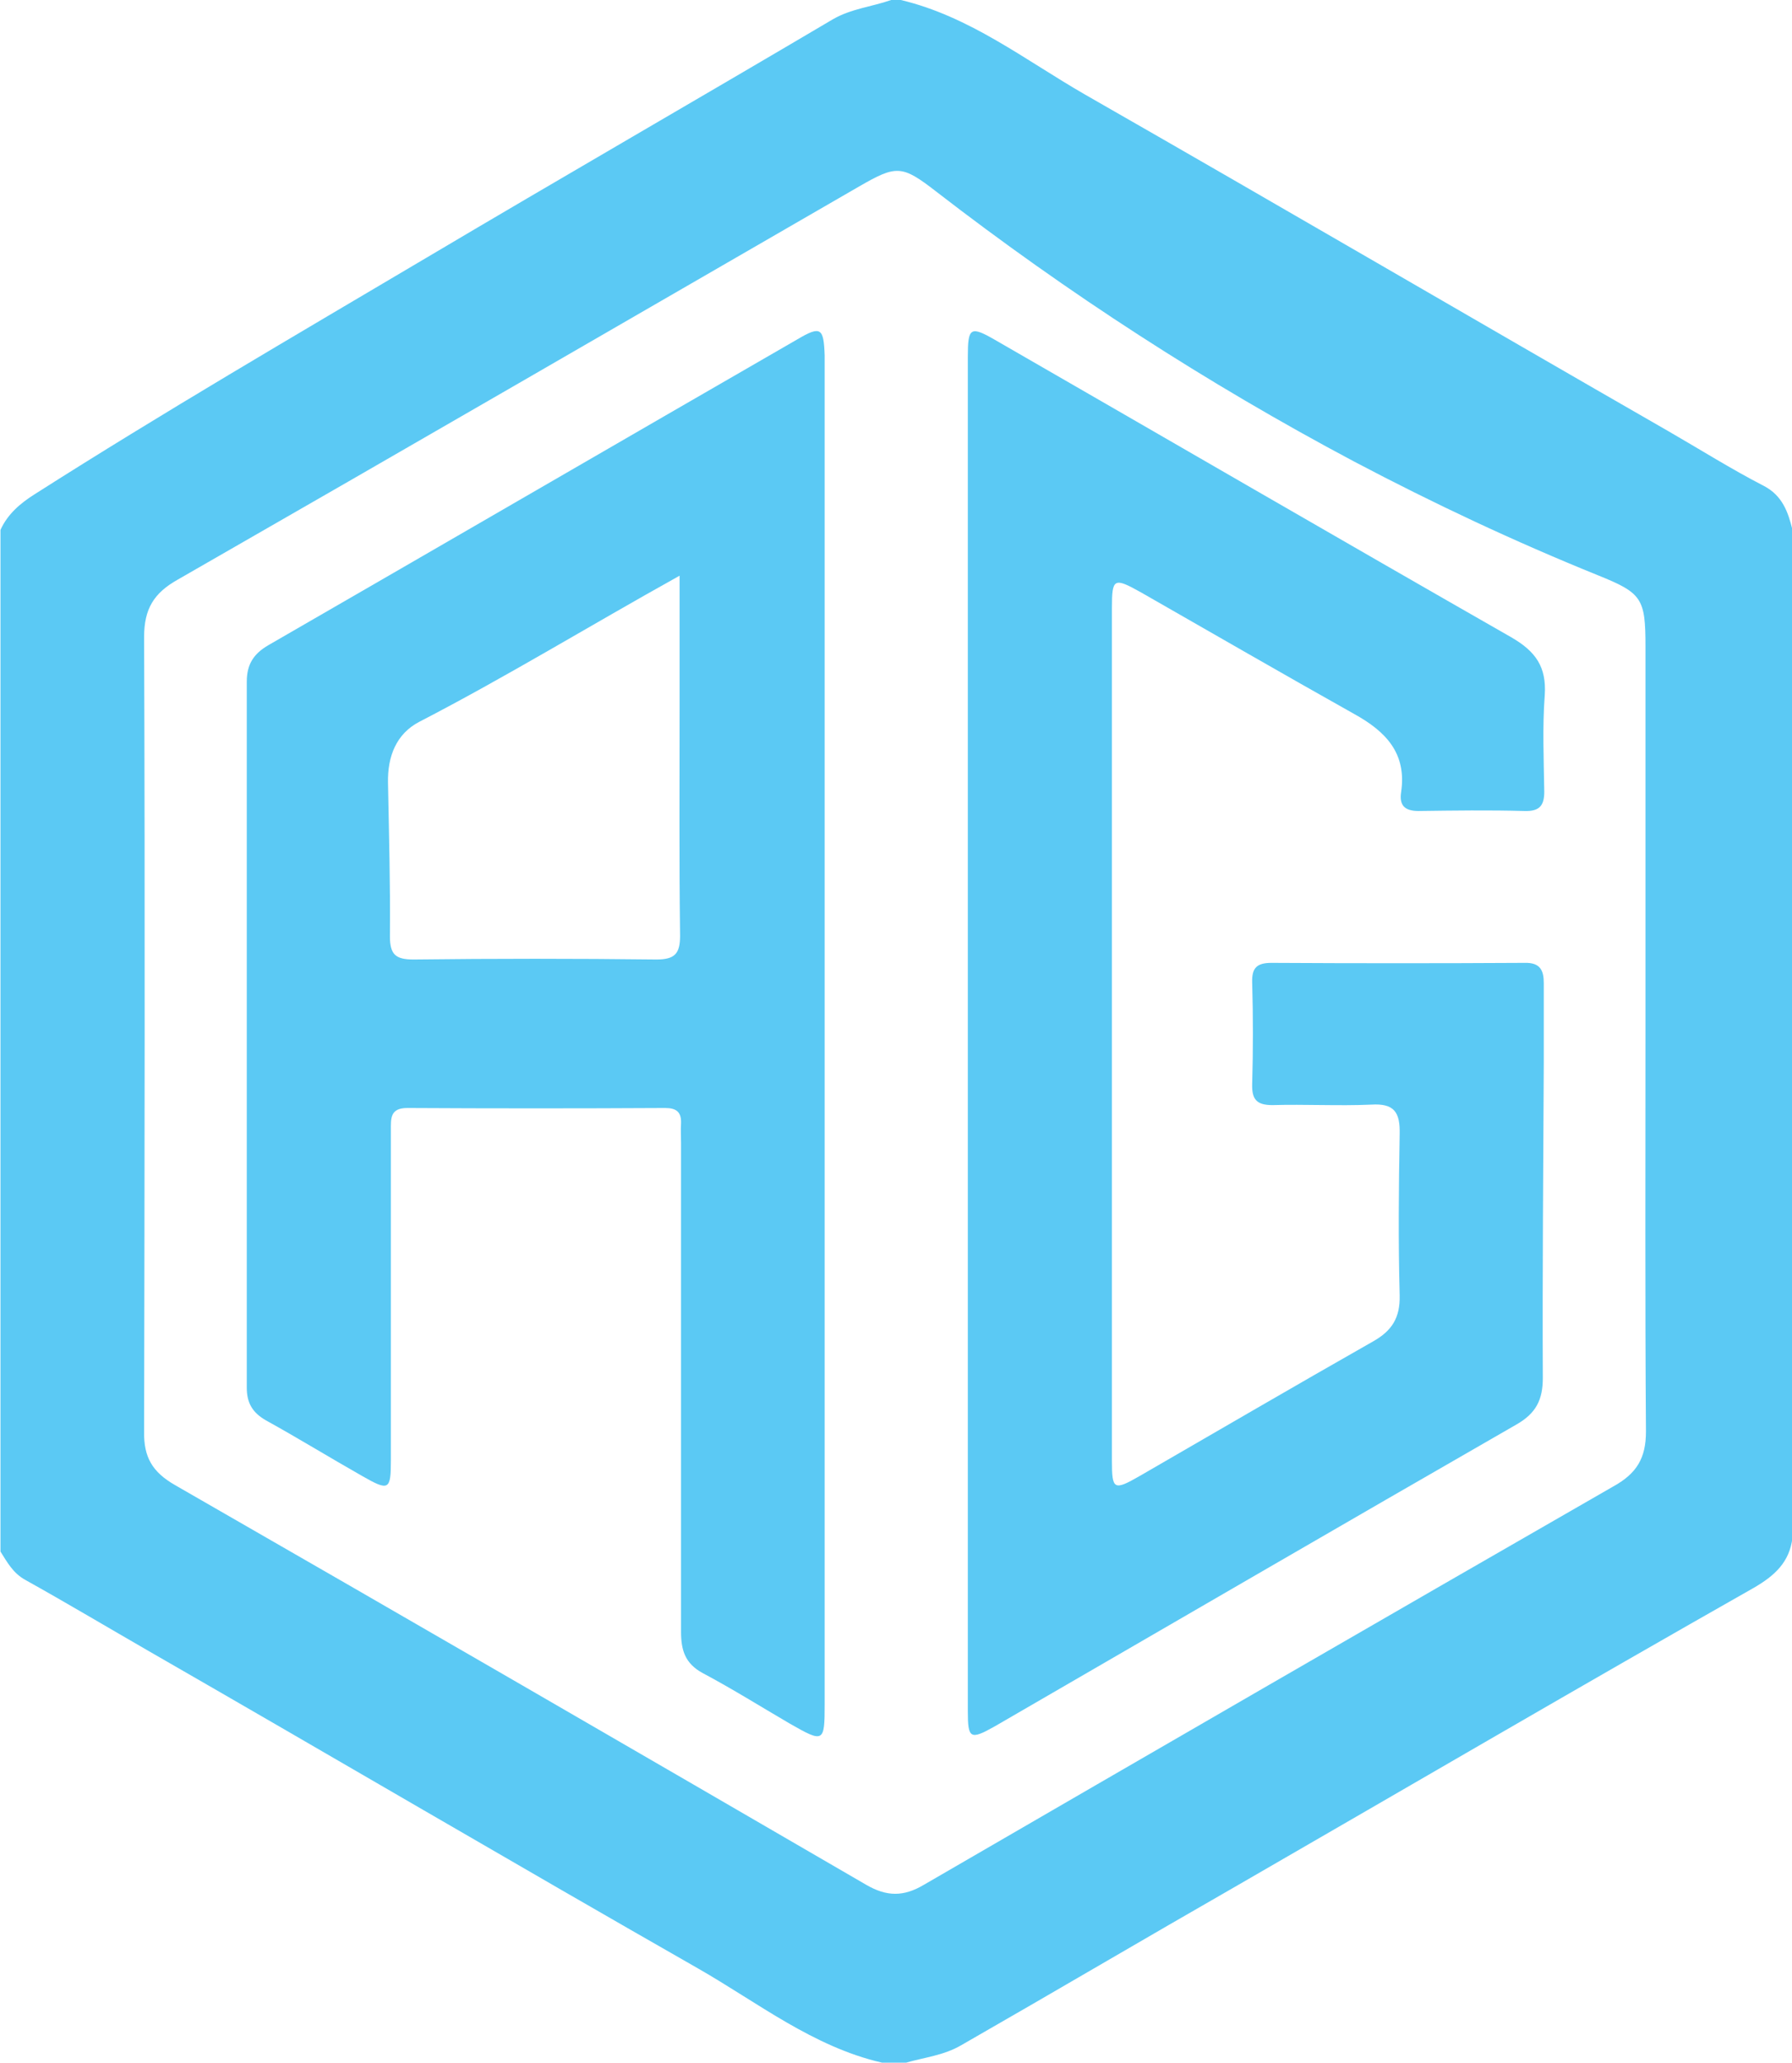
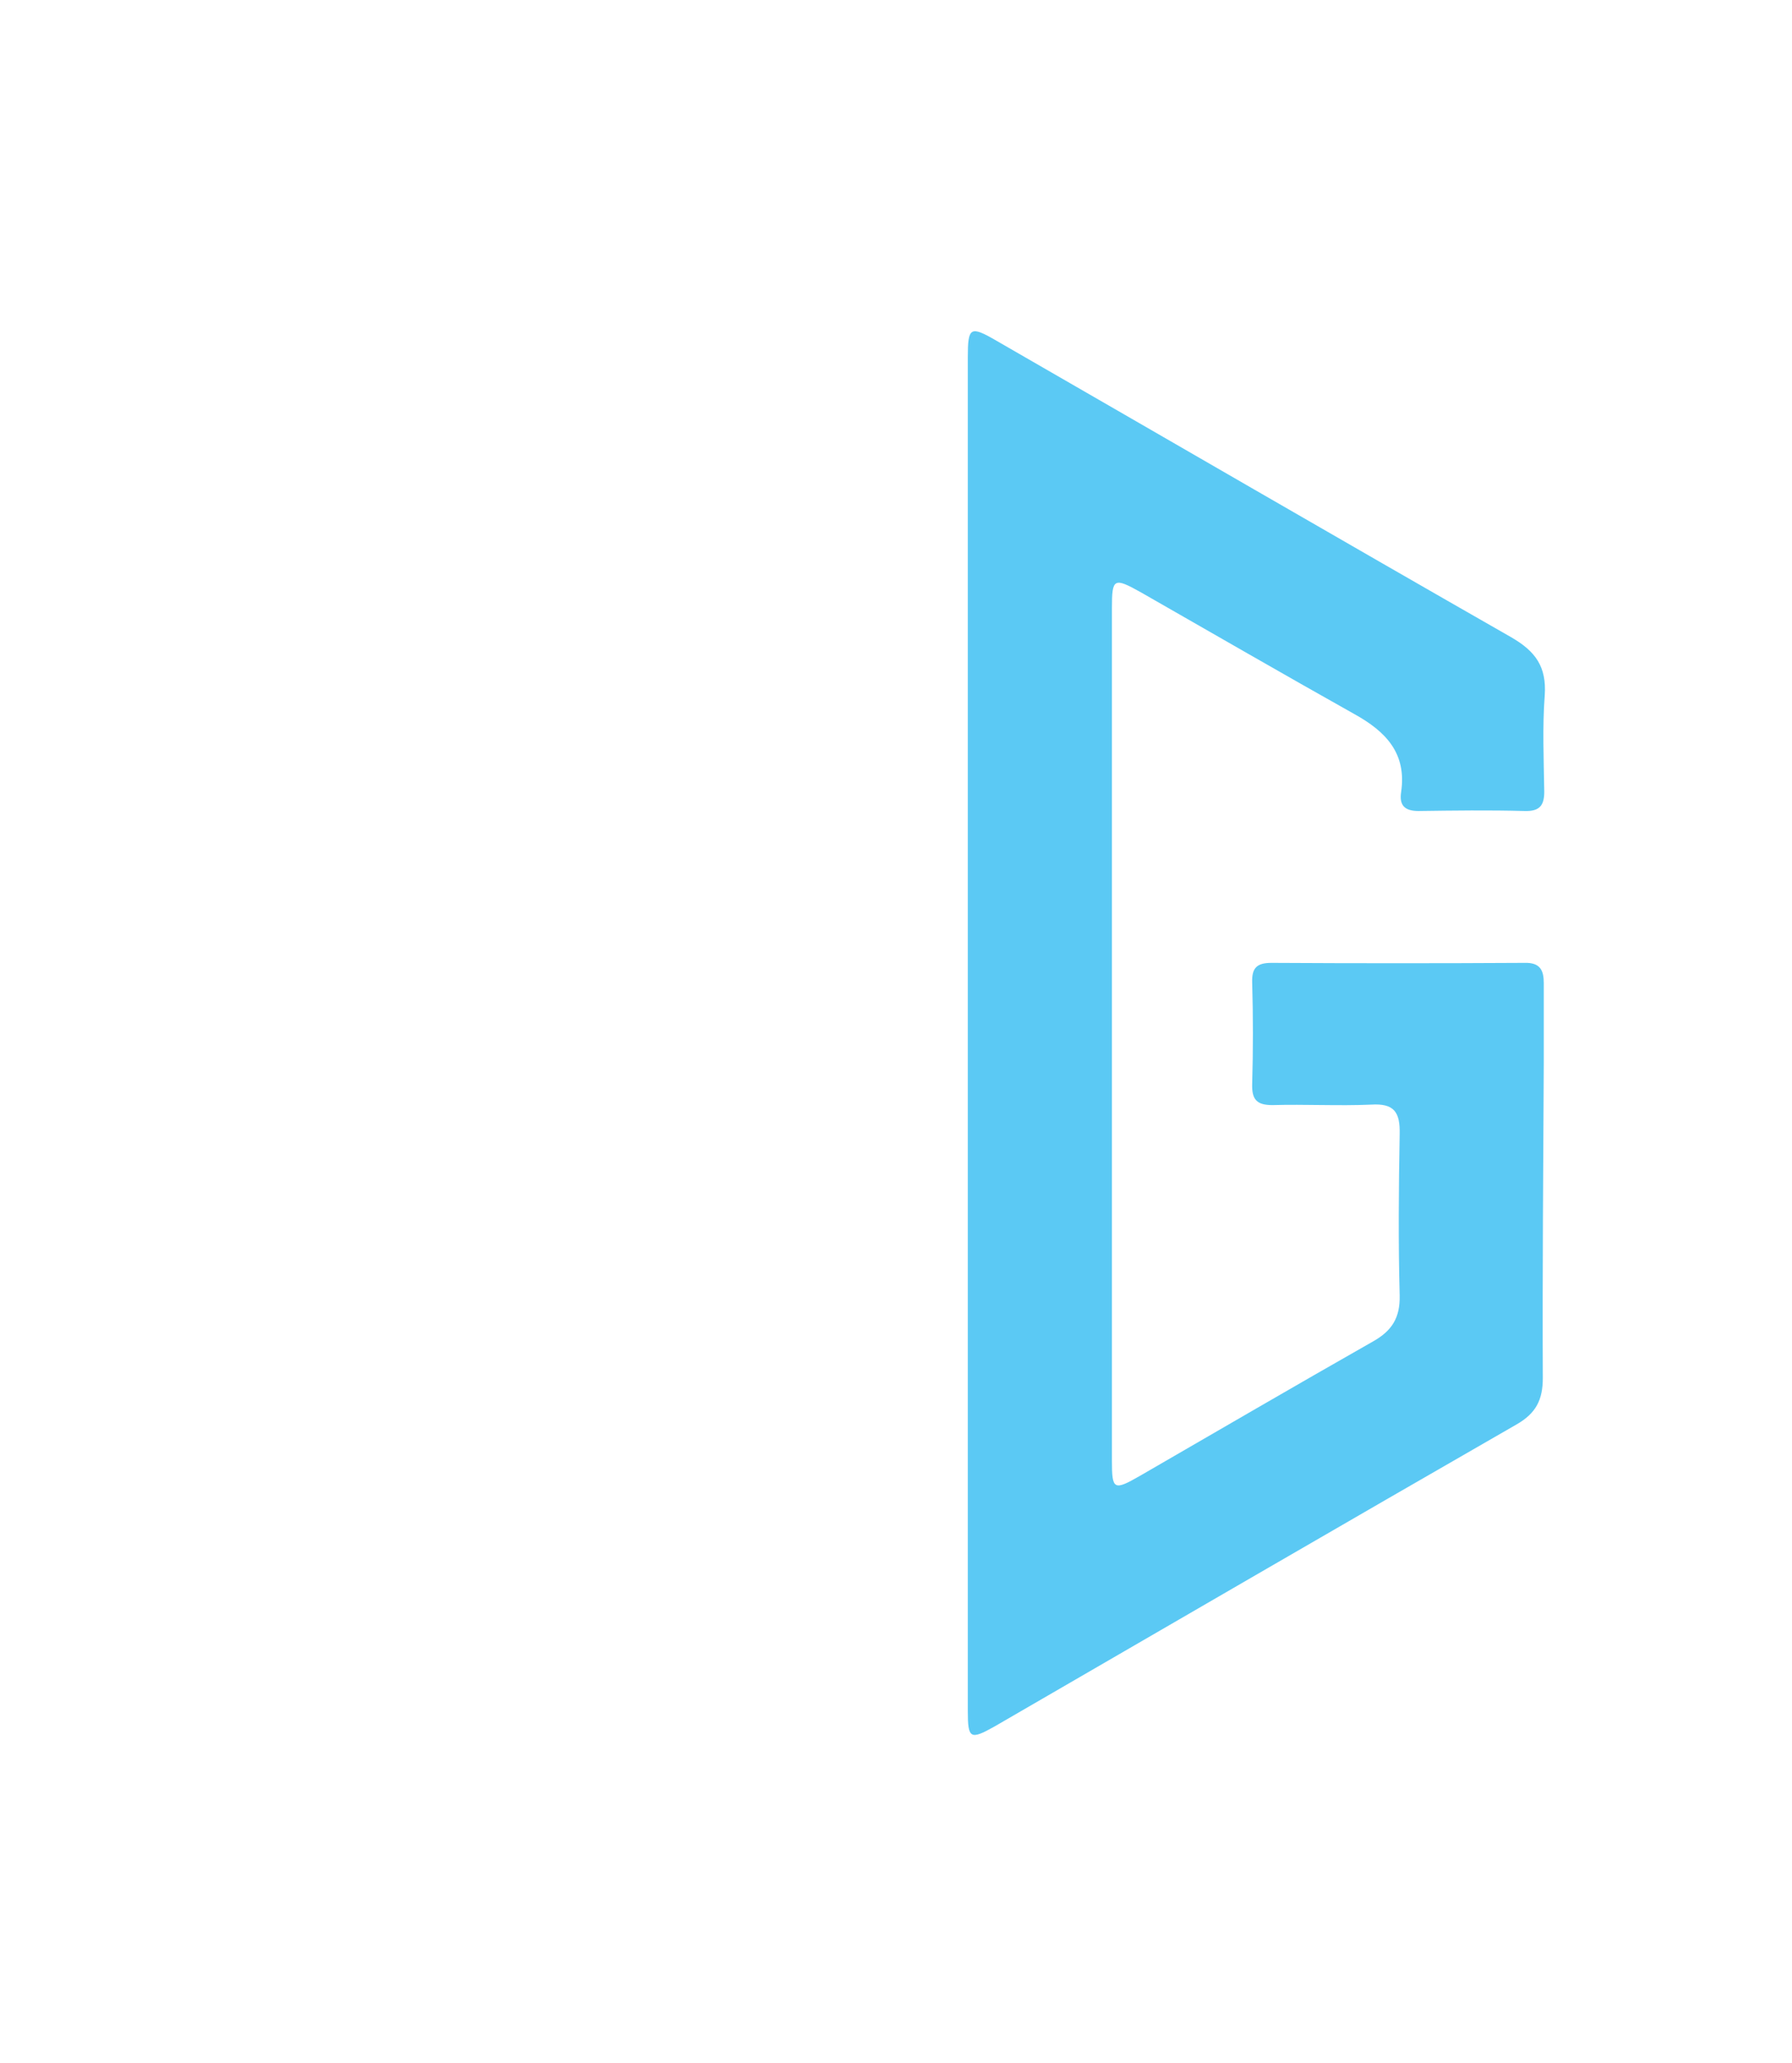
<svg xmlns="http://www.w3.org/2000/svg" version="1.1" id="Layer_1" x="0px" y="0px" viewBox="0 0 371.8 427.8" style="enable-background:new 0 0 371.8 427.8;" xml:space="preserve">
  <style type="text/css">
	.st0{fill:#5BC9F4;}
</style>
-   <path class="st0" d="M366,100.8c-6.8-3.5-13.3-7.6-19.9-11.4c-40.4-23.2-80.6-46.7-121-69.8C212.6,12.4,201.2,3.4,186.9,0h-2  c-4,1.4-8.3,1.8-12.1,4c-28.1,16.6-56.4,32.9-84.4,49.5c-27.2,16.1-54.5,32-81.2,49c-3,1.9-5.6,4.1-7.1,7.4v211.9  c1.4,2.2,2.6,4.5,5.2,5.9c8.6,4.8,17,9.8,25.5,14.7c38.1,21.9,75.9,44.1,114.1,65.9c12.4,7.1,23.8,16.2,38.1,19.5h5  c3.8-1.1,7.8-1.5,11.4-3.6c19.2-11,38.2-22.2,57.4-33.2c35.7-20.6,71.3-41.4,107.1-61.7c4.3-2.5,7.4-5.3,8-10.4V109.9  C371,106.2,369.8,102.8,366,100.8z M334.7,308.3c-47.7,27.4-95.4,55-143,82.6c-4.2,2.5-7.7,2.5-12,0  c-47.7-27.7-95.5-55.4-143.4-82.9c-4.7-2.7-6.5-5.8-6.4-11.1c0.1-54.9,0.2-109.9,0-164.8c0-5.8,2-9.1,7-11.9  C84,93.2,131.1,65.9,178.2,38.7c7.8-4.5,8.9-4.5,16,1c27.3,21.1,56.2,39.8,86.7,56c16.5,8.7,33.3,16.6,50.6,23.6  c9.2,3.7,9.9,4.8,9.9,14.8c0,26.8,0,53.6,0,80.4c0,27.5-0.1,55,0.1,82.4C341.5,302.4,339.6,305.6,334.7,308.3L334.7,308.3z" />
  <path class="st0" d="M313.6,132.2c-35.7-20.4-71.2-41-106.8-61.5c-5.5-3.2-6-2.9-6,3.4c0,46.6,0,93.3,0,139.9c0,47,0,93.9,0,140.9  c0,5.7,0.5,6,5.5,3.2c36.1-20.9,72.2-41.9,108.4-62.7c4-2.3,5.4-5.1,5.4-9.6c-0.1-21.8,0.1-43.6,0.2-65.4c0-5.5,0-11,0-16.5  c0-2.6-0.7-4.3-4-4.2c-17.5,0.1-35,0.1-52.5,0c-3.1,0-4.1,1.1-4,4.1c0.2,7,0.2,14,0,21c-0.1,3.2,0.9,4.4,4.2,4.4  c6.8-0.2,13.7,0.2,20.5-0.1c4.8-0.3,6,1.6,5.9,6.1c-0.2,11.2-0.3,22.3,0,33.5c0.1,4.6-1.6,7.3-5.5,9.5  c-16.2,9.2-32.3,18.6-48.4,27.9c-5.4,3.1-5.8,2.9-5.8-3.1c0-59,0-117.9,0-176.9c0-6.2,0.4-6.4,6.1-3.2c14.7,8.4,29.4,16.9,44.2,25.2  c6.5,3.6,10.9,8.1,9.7,16.2c-0.4,2.7,0.7,3.9,3.6,3.9c7.3-0.1,14.7-0.2,22,0c3.1,0.1,4.1-1.1,4.1-4c-0.1-6.7-0.4-13.4,0.1-20  C320.9,138.3,318.6,135.1,313.6,132.2L313.6,132.2z" />
-   <path class="st0" d="M165.4,70.4c-36.6,21.1-73.1,42.3-109.7,63.4c-3.1,1.8-4.5,4-4.5,7.6c0,48.8,0,97.6,0,146.4  c0,3.2,1.2,5.2,4,6.8c6.7,3.7,13.2,7.7,19.9,11.5c5.6,3.2,6,3,6-3.3c0-22.8,0-45.6,0-68.4c0-2.4-0.2-4.6,3.4-4.6  c17.8,0.1,35.6,0.1,53.5,0c2.3,0,3.4,0.8,3.3,3.2c-0.1,1.3,0,2.7,0,4c0,33.8,0,67.6,0,101.4c0,3.8,0.8,6.6,4.5,8.6  c6.2,3.3,12.1,7,18.1,10.5c7,4,7.2,3.9,7.2-4c0-46.3,0-92.6,0-138.9c0-47,0-93.9,0-140.9C170.9,68,170.3,67.5,165.4,70.4L165.4,70.4  z M136.2,199c-16.8-0.2-33.6-0.2-50.4,0c-3.7,0-4.9-1-4.9-4.8c0.1-10.6-0.2-21.3-0.4-31.9c-0.1-5.4,1.7-10.1,6.5-12.6  c18-9.3,35.3-19.9,54-30.3c0,9.9,0,18.9,0,27.8c0,15.6-0.1,31.3,0.1,46.9C141.1,197.8,140,199,136.2,199L136.2,199z" />
</svg>